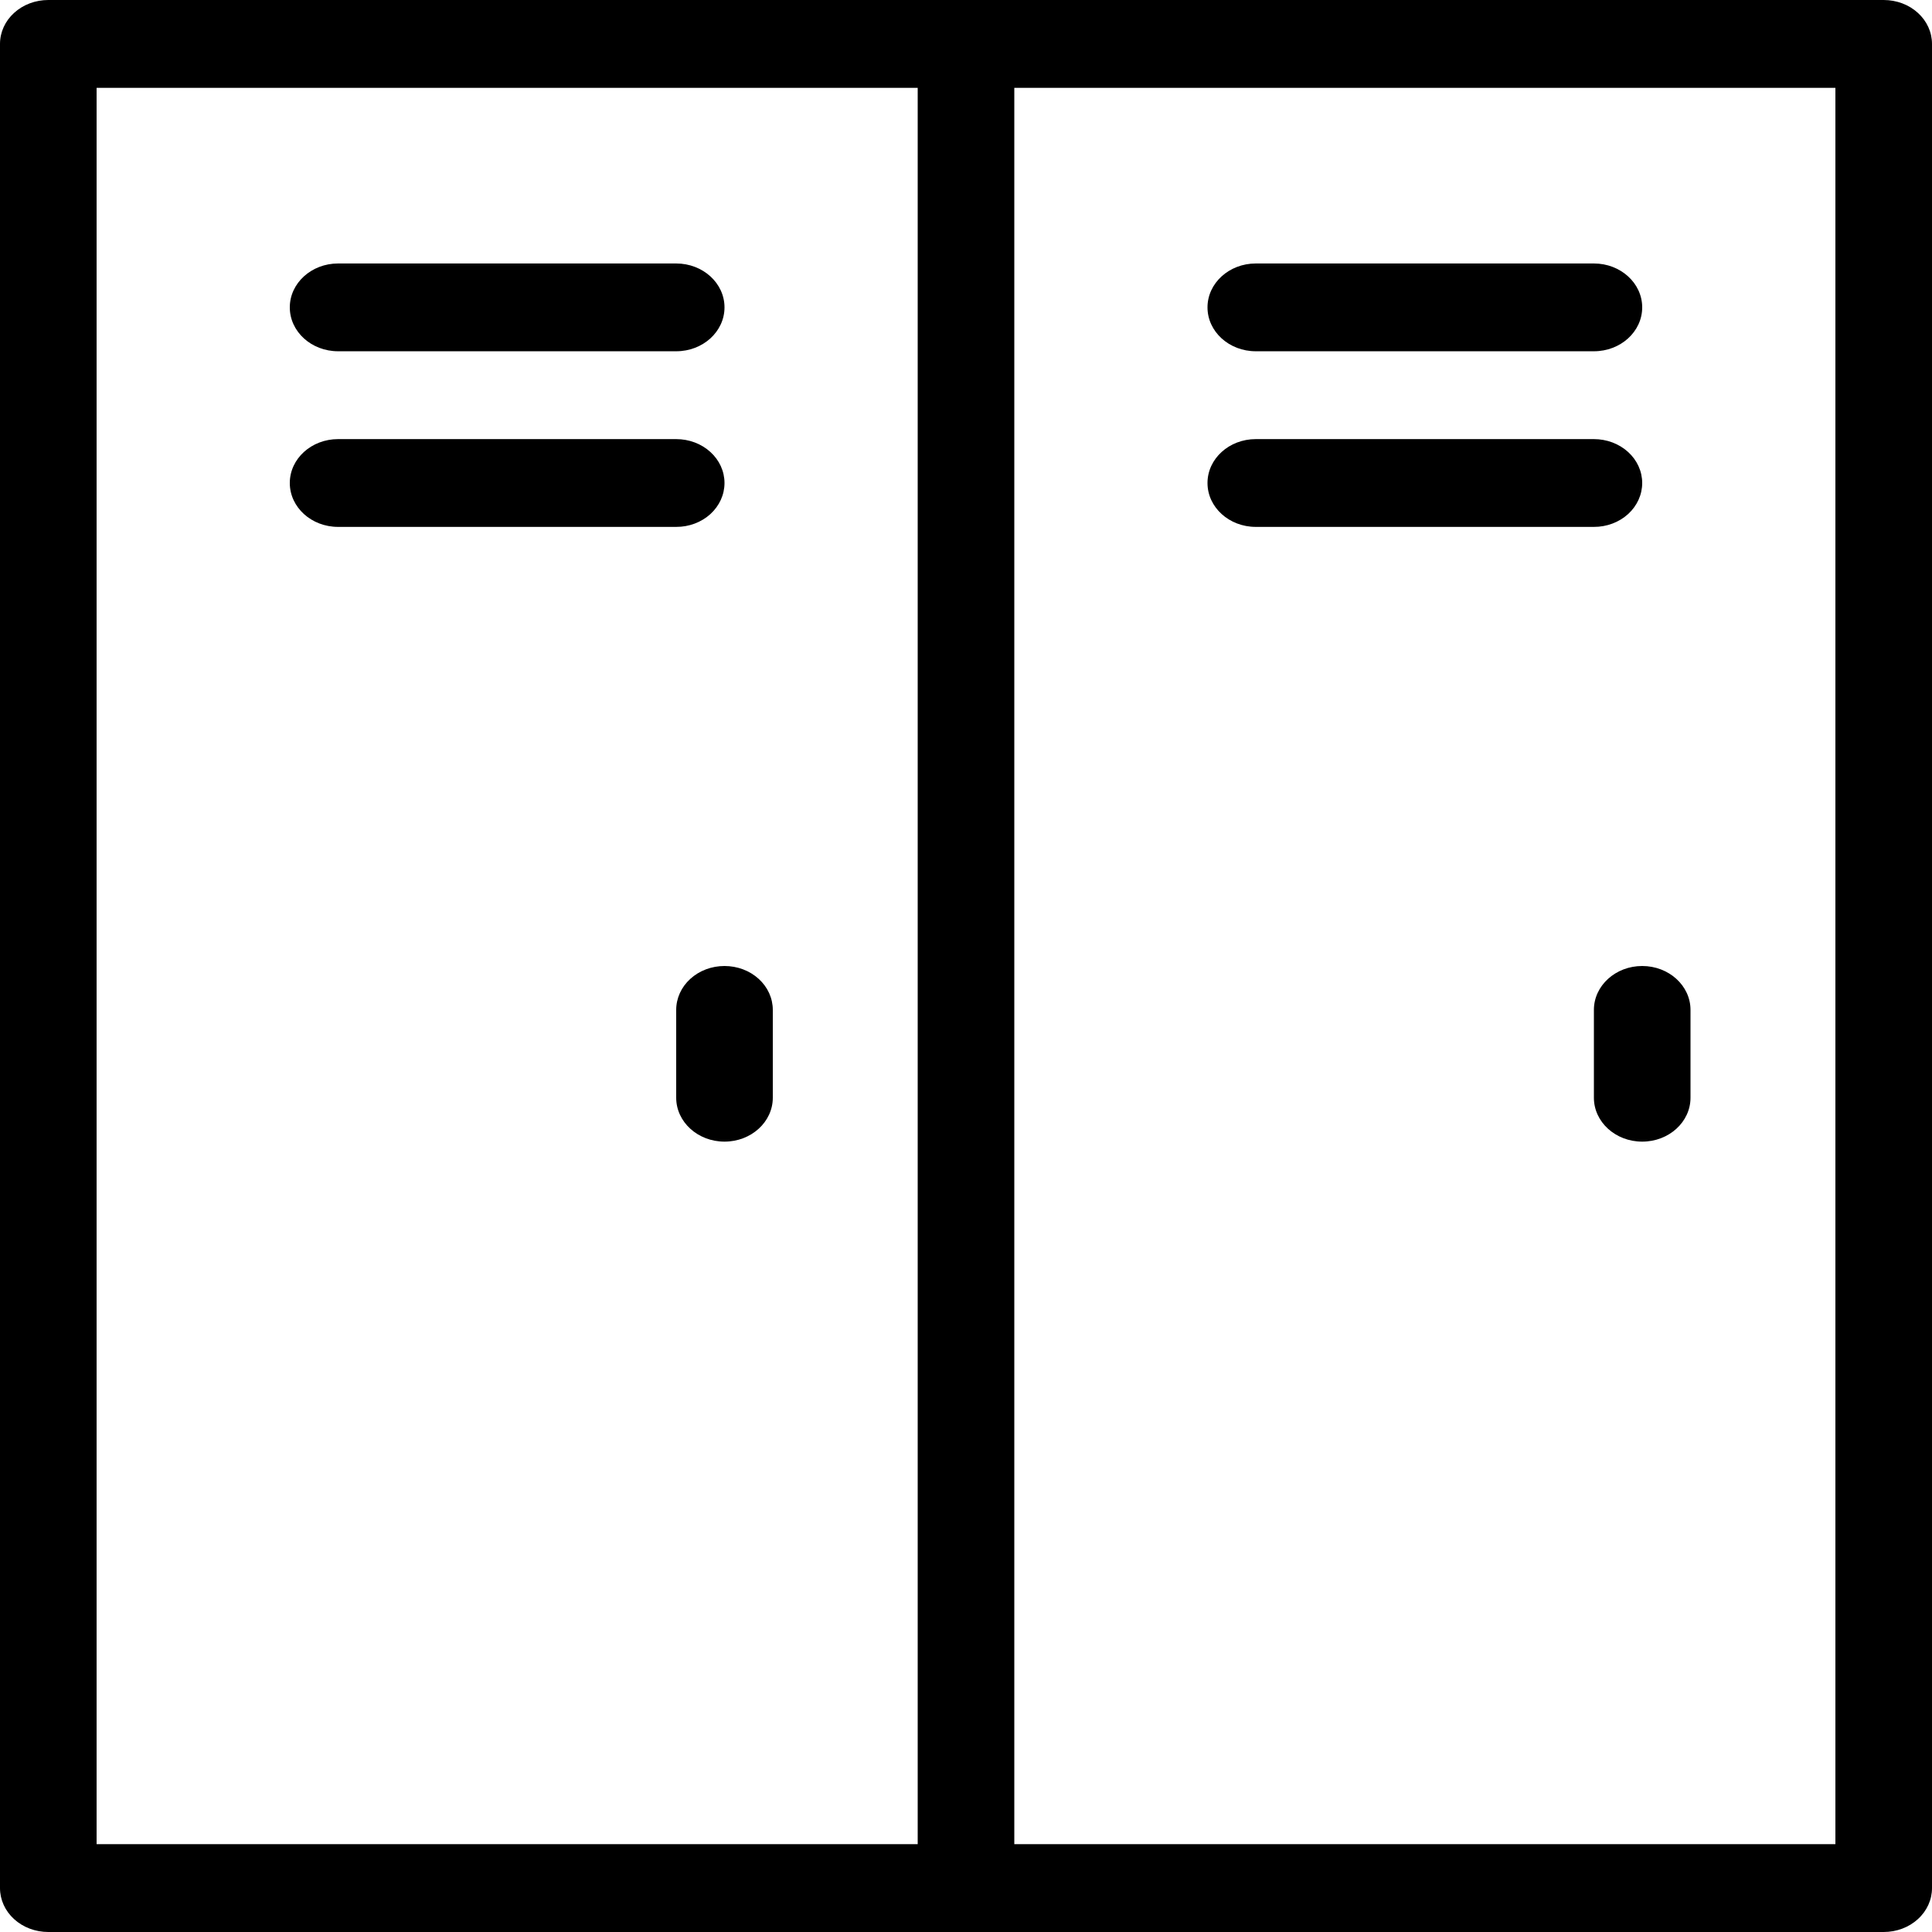
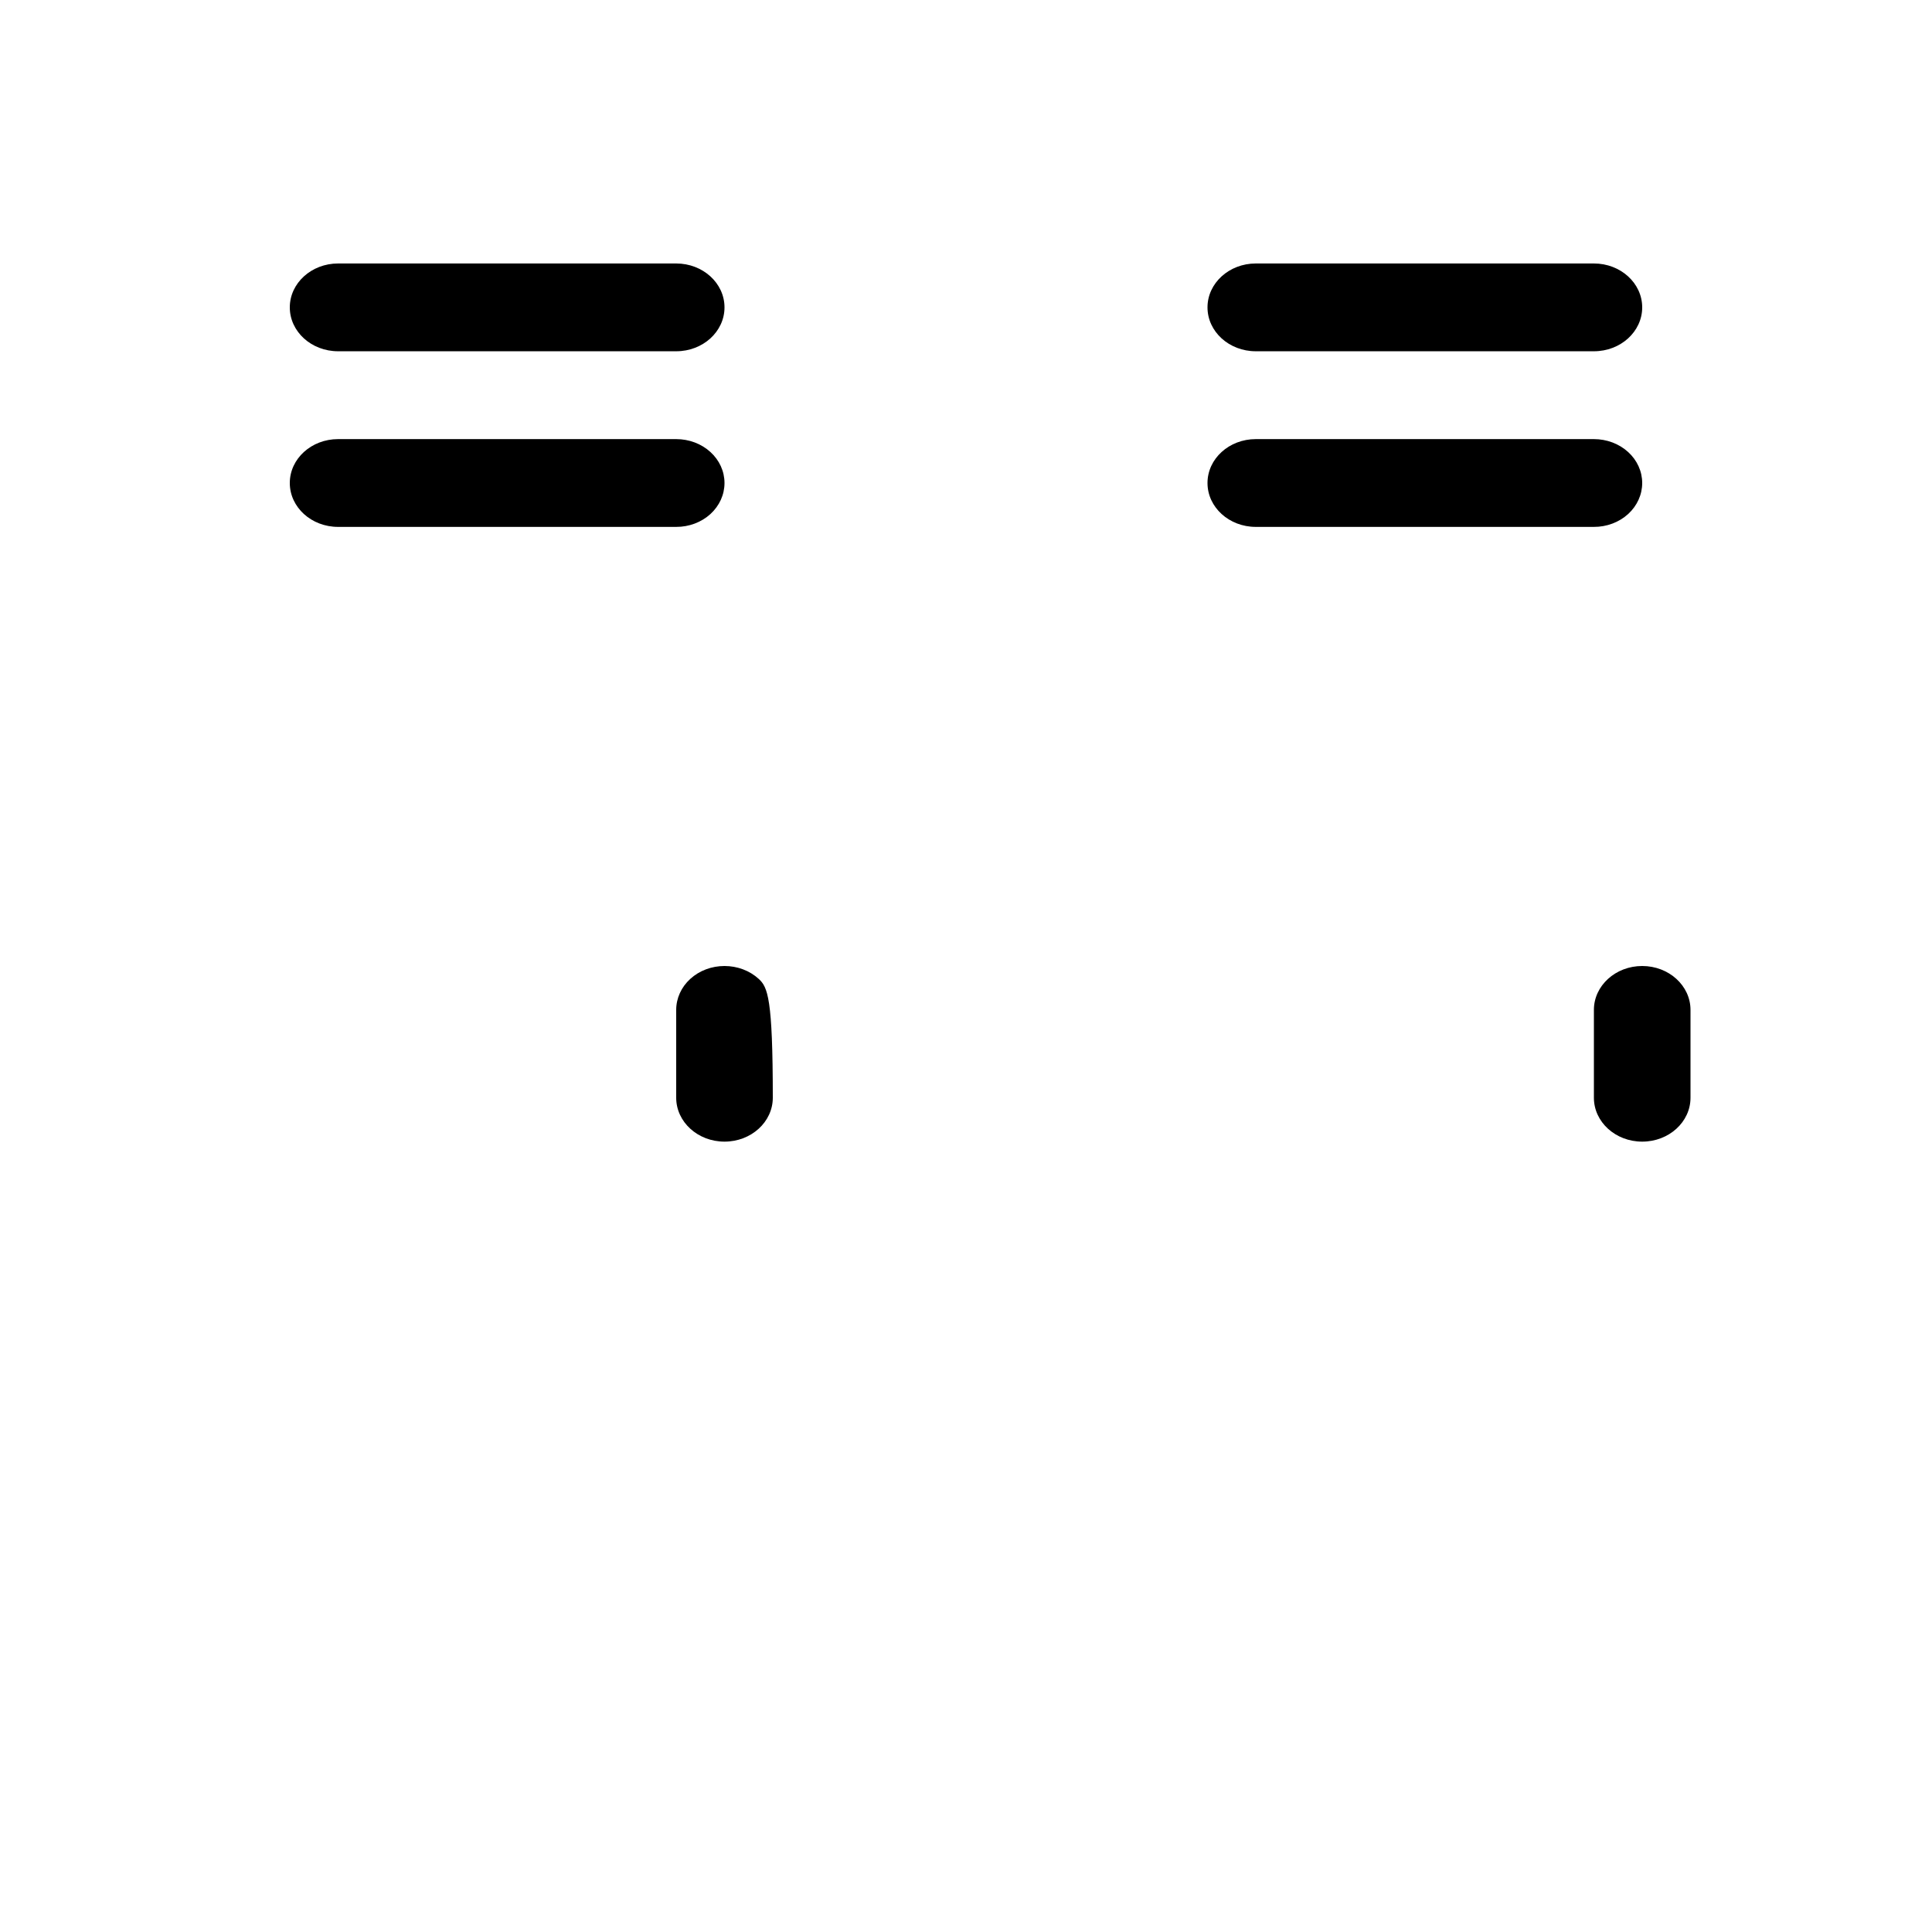
<svg xmlns="http://www.w3.org/2000/svg" width="32" height="32" viewBox="0 0 32 32" fill="none">
-   <path d="M31.2 0H0.8C0.588 0 0.384 0.076 0.234 0.213C0.084 0.349 -0 0.534 6.36034e-07 0.727V31.273C-0 31.465 0.084 31.651 0.234 31.787C0.384 31.924 0.588 32 0.8 32H31.2C31.412 32 31.616 31.924 31.766 31.787C31.916 31.651 32 31.465 32 31.273V0.727C32 0.534 31.916 0.349 31.766 0.213C31.616 0.076 31.412 0 31.2 0ZM1.6 1.455H15.2V30.545H1.6V1.455ZM30.4 30.545H16.8V1.455H30.4V30.545Z" fill="black" />
  <path d="M5.6 5.818H11.2C11.642 5.818 12 5.493 12 5.091C12 4.69 11.642 4.364 11.2 4.364H5.6C5.158 4.364 4.8 4.69 4.8 5.091C4.8 5.493 5.158 5.818 5.6 5.818Z" fill="black" />
  <path d="M12 8C12 7.807 11.916 7.622 11.766 7.486C11.616 7.349 11.412 7.273 11.2 7.273H5.6C5.158 7.273 4.8 7.598 4.8 8C4.8 8.402 5.158 8.727 5.6 8.727H11.2C11.412 8.728 11.616 8.651 11.766 8.515C11.916 8.378 12 8.193 12 8Z" fill="black" />
-   <path d="M12 16C11.788 16 11.584 16.076 11.434 16.213C11.284 16.349 11.2 16.534 11.2 16.727V18.182C11.2 18.583 11.558 18.909 12 18.909C12.442 18.909 12.8 18.583 12.8 18.182V16.727C12.8 16.534 12.716 16.349 12.566 16.213C12.416 16.076 12.212 16 12 16Z" fill="black" />
+   <path d="M12 16C11.788 16 11.584 16.076 11.434 16.213C11.284 16.349 11.2 16.534 11.2 16.727V18.182C11.2 18.583 11.558 18.909 12 18.909C12.442 18.909 12.8 18.583 12.8 18.182C12.8 16.534 12.716 16.349 12.566 16.213C12.416 16.076 12.212 16 12 16Z" fill="black" />
  <path d="M20.8 5.818H26.4C26.842 5.818 27.2 5.493 27.2 5.091C27.2 4.69 26.842 4.364 26.4 4.364H20.8C20.358 4.364 20 4.69 20 5.091C20 5.493 20.358 5.818 20.8 5.818Z" fill="black" />
  <path d="M27.2 8C27.2 7.807 27.116 7.622 26.966 7.486C26.816 7.349 26.612 7.273 26.4 7.273H20.8C20.358 7.273 20 7.598 20 8C20 8.402 20.358 8.727 20.8 8.727H26.4C26.612 8.728 26.816 8.651 26.966 8.515C27.116 8.378 27.2 8.193 27.2 8Z" fill="black" />
  <path d="M26.4 16.727V18.182C26.4 18.584 26.758 18.909 27.2 18.909C27.642 18.909 28 18.584 28 18.182V16.727C28 16.326 27.642 16 27.2 16C26.758 16 26.4 16.326 26.4 16.727Z" fill="black" />
</svg>